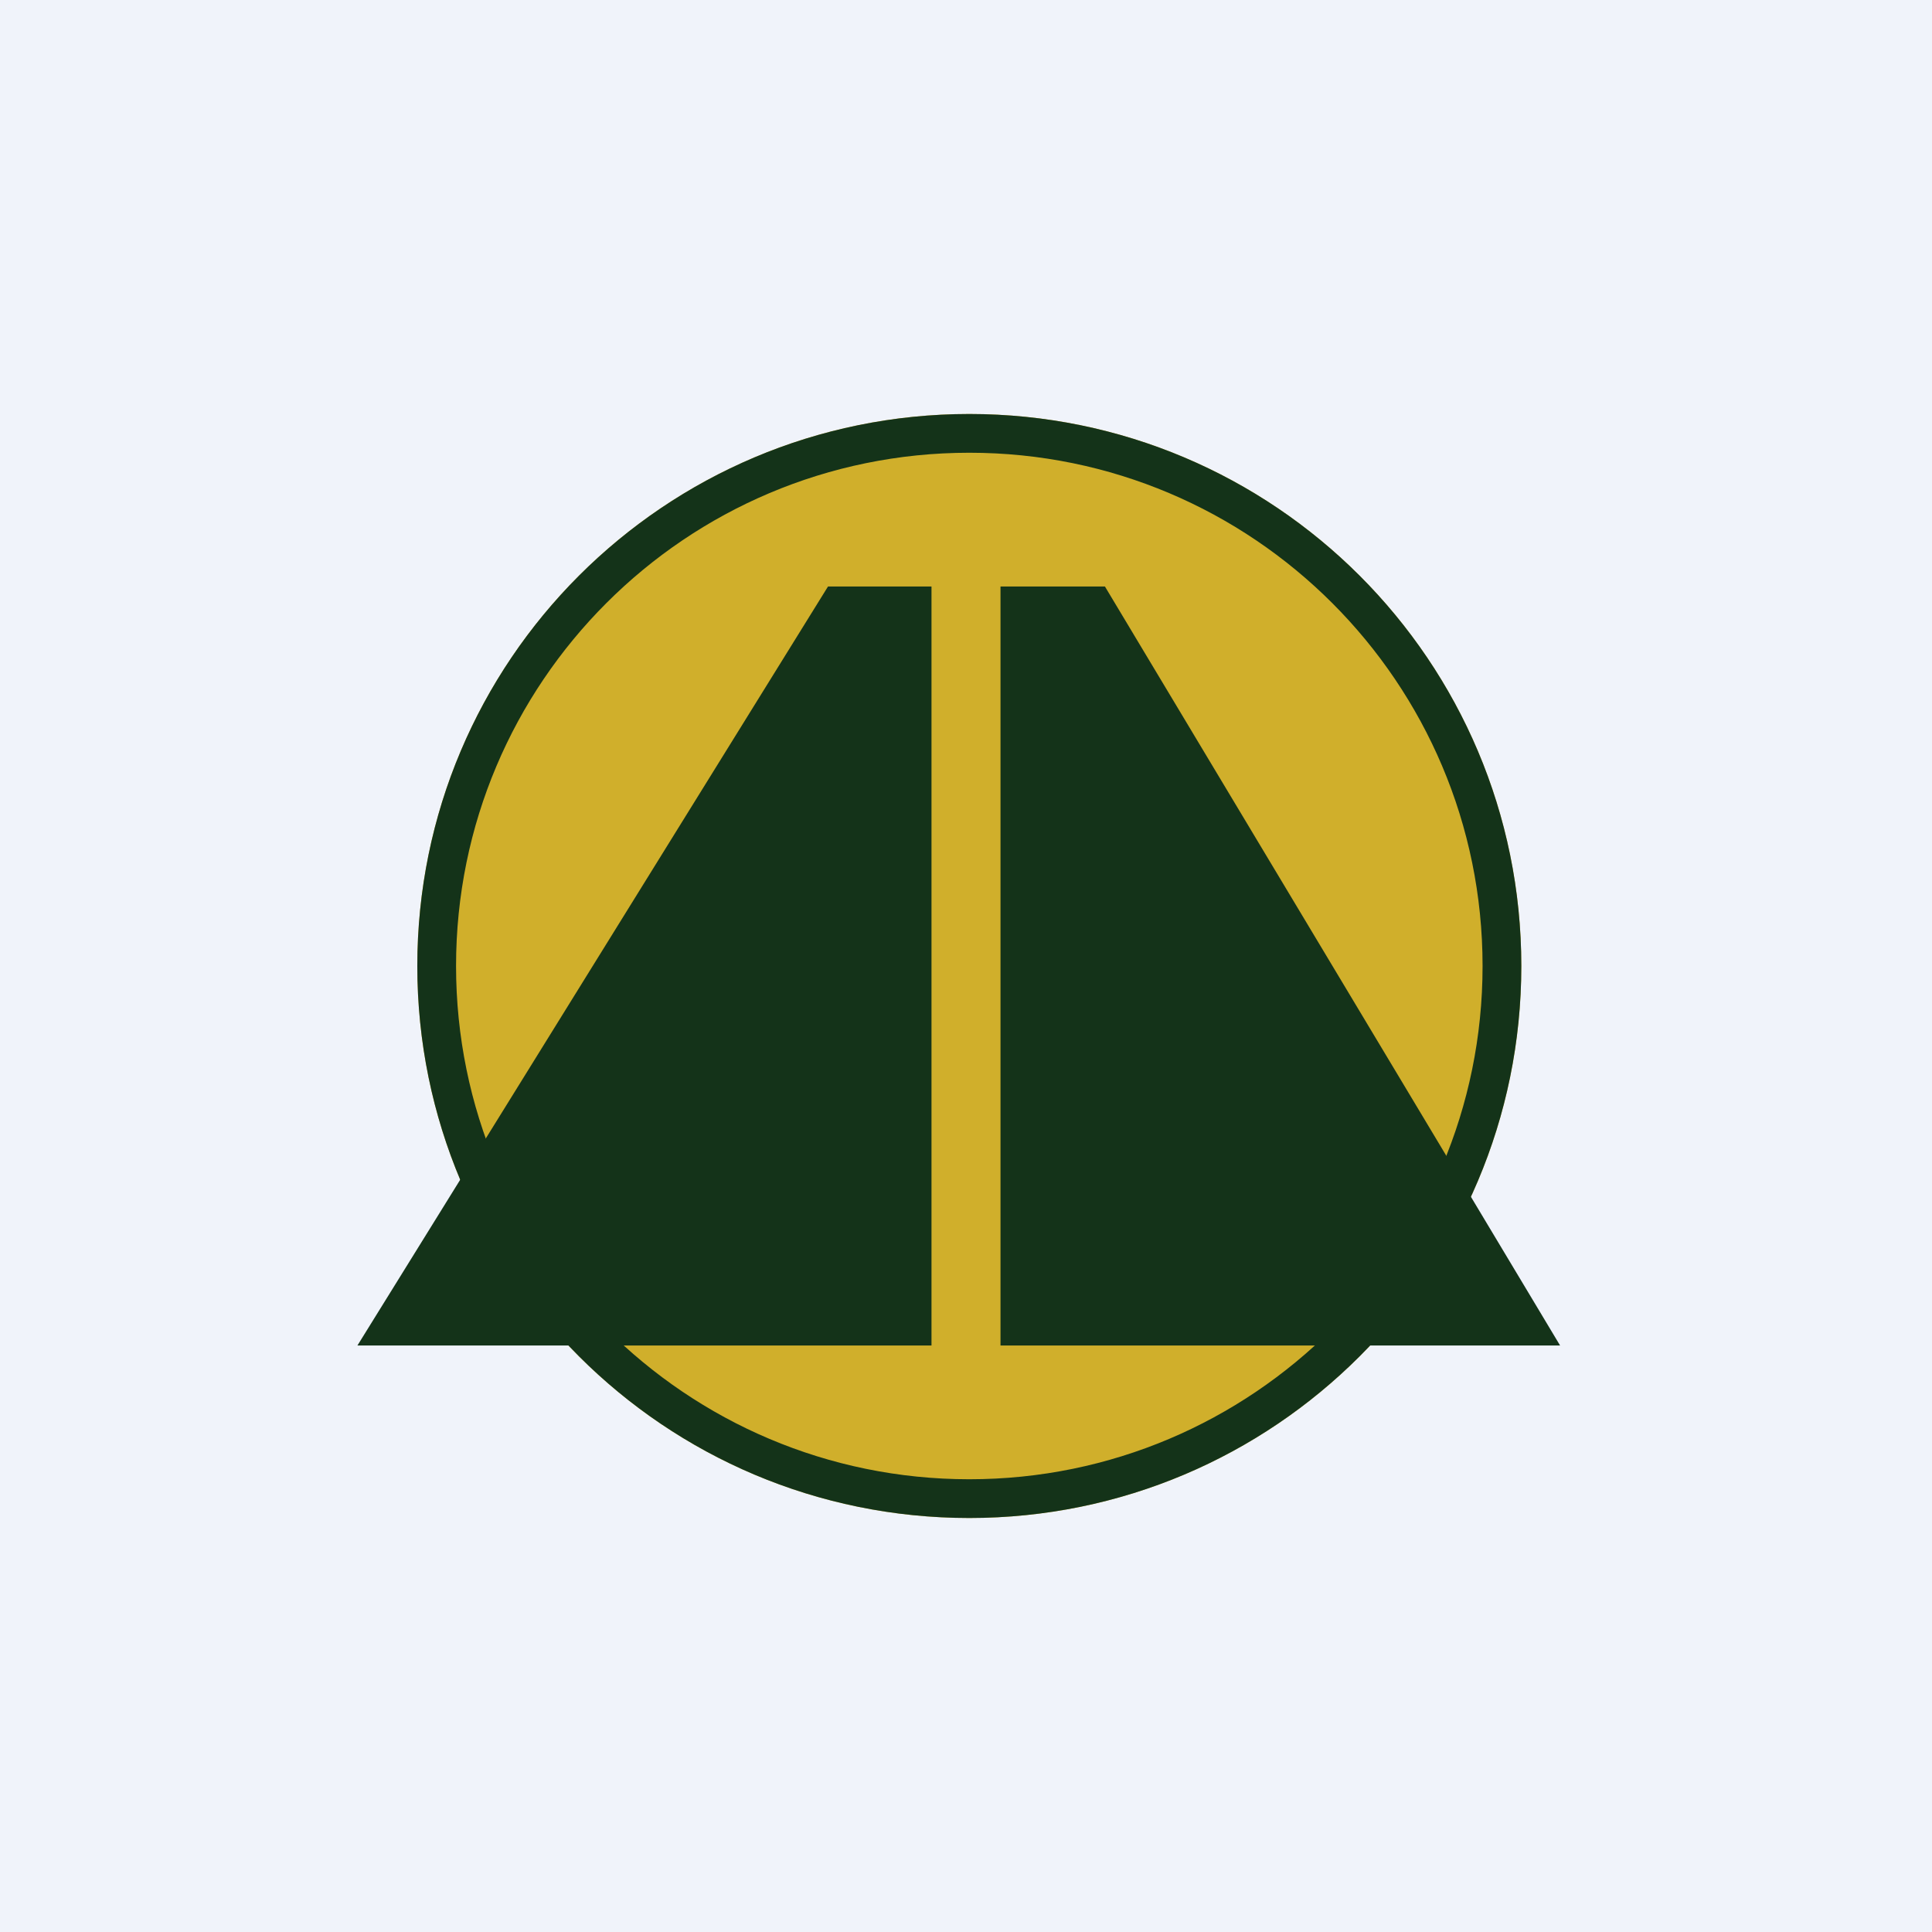
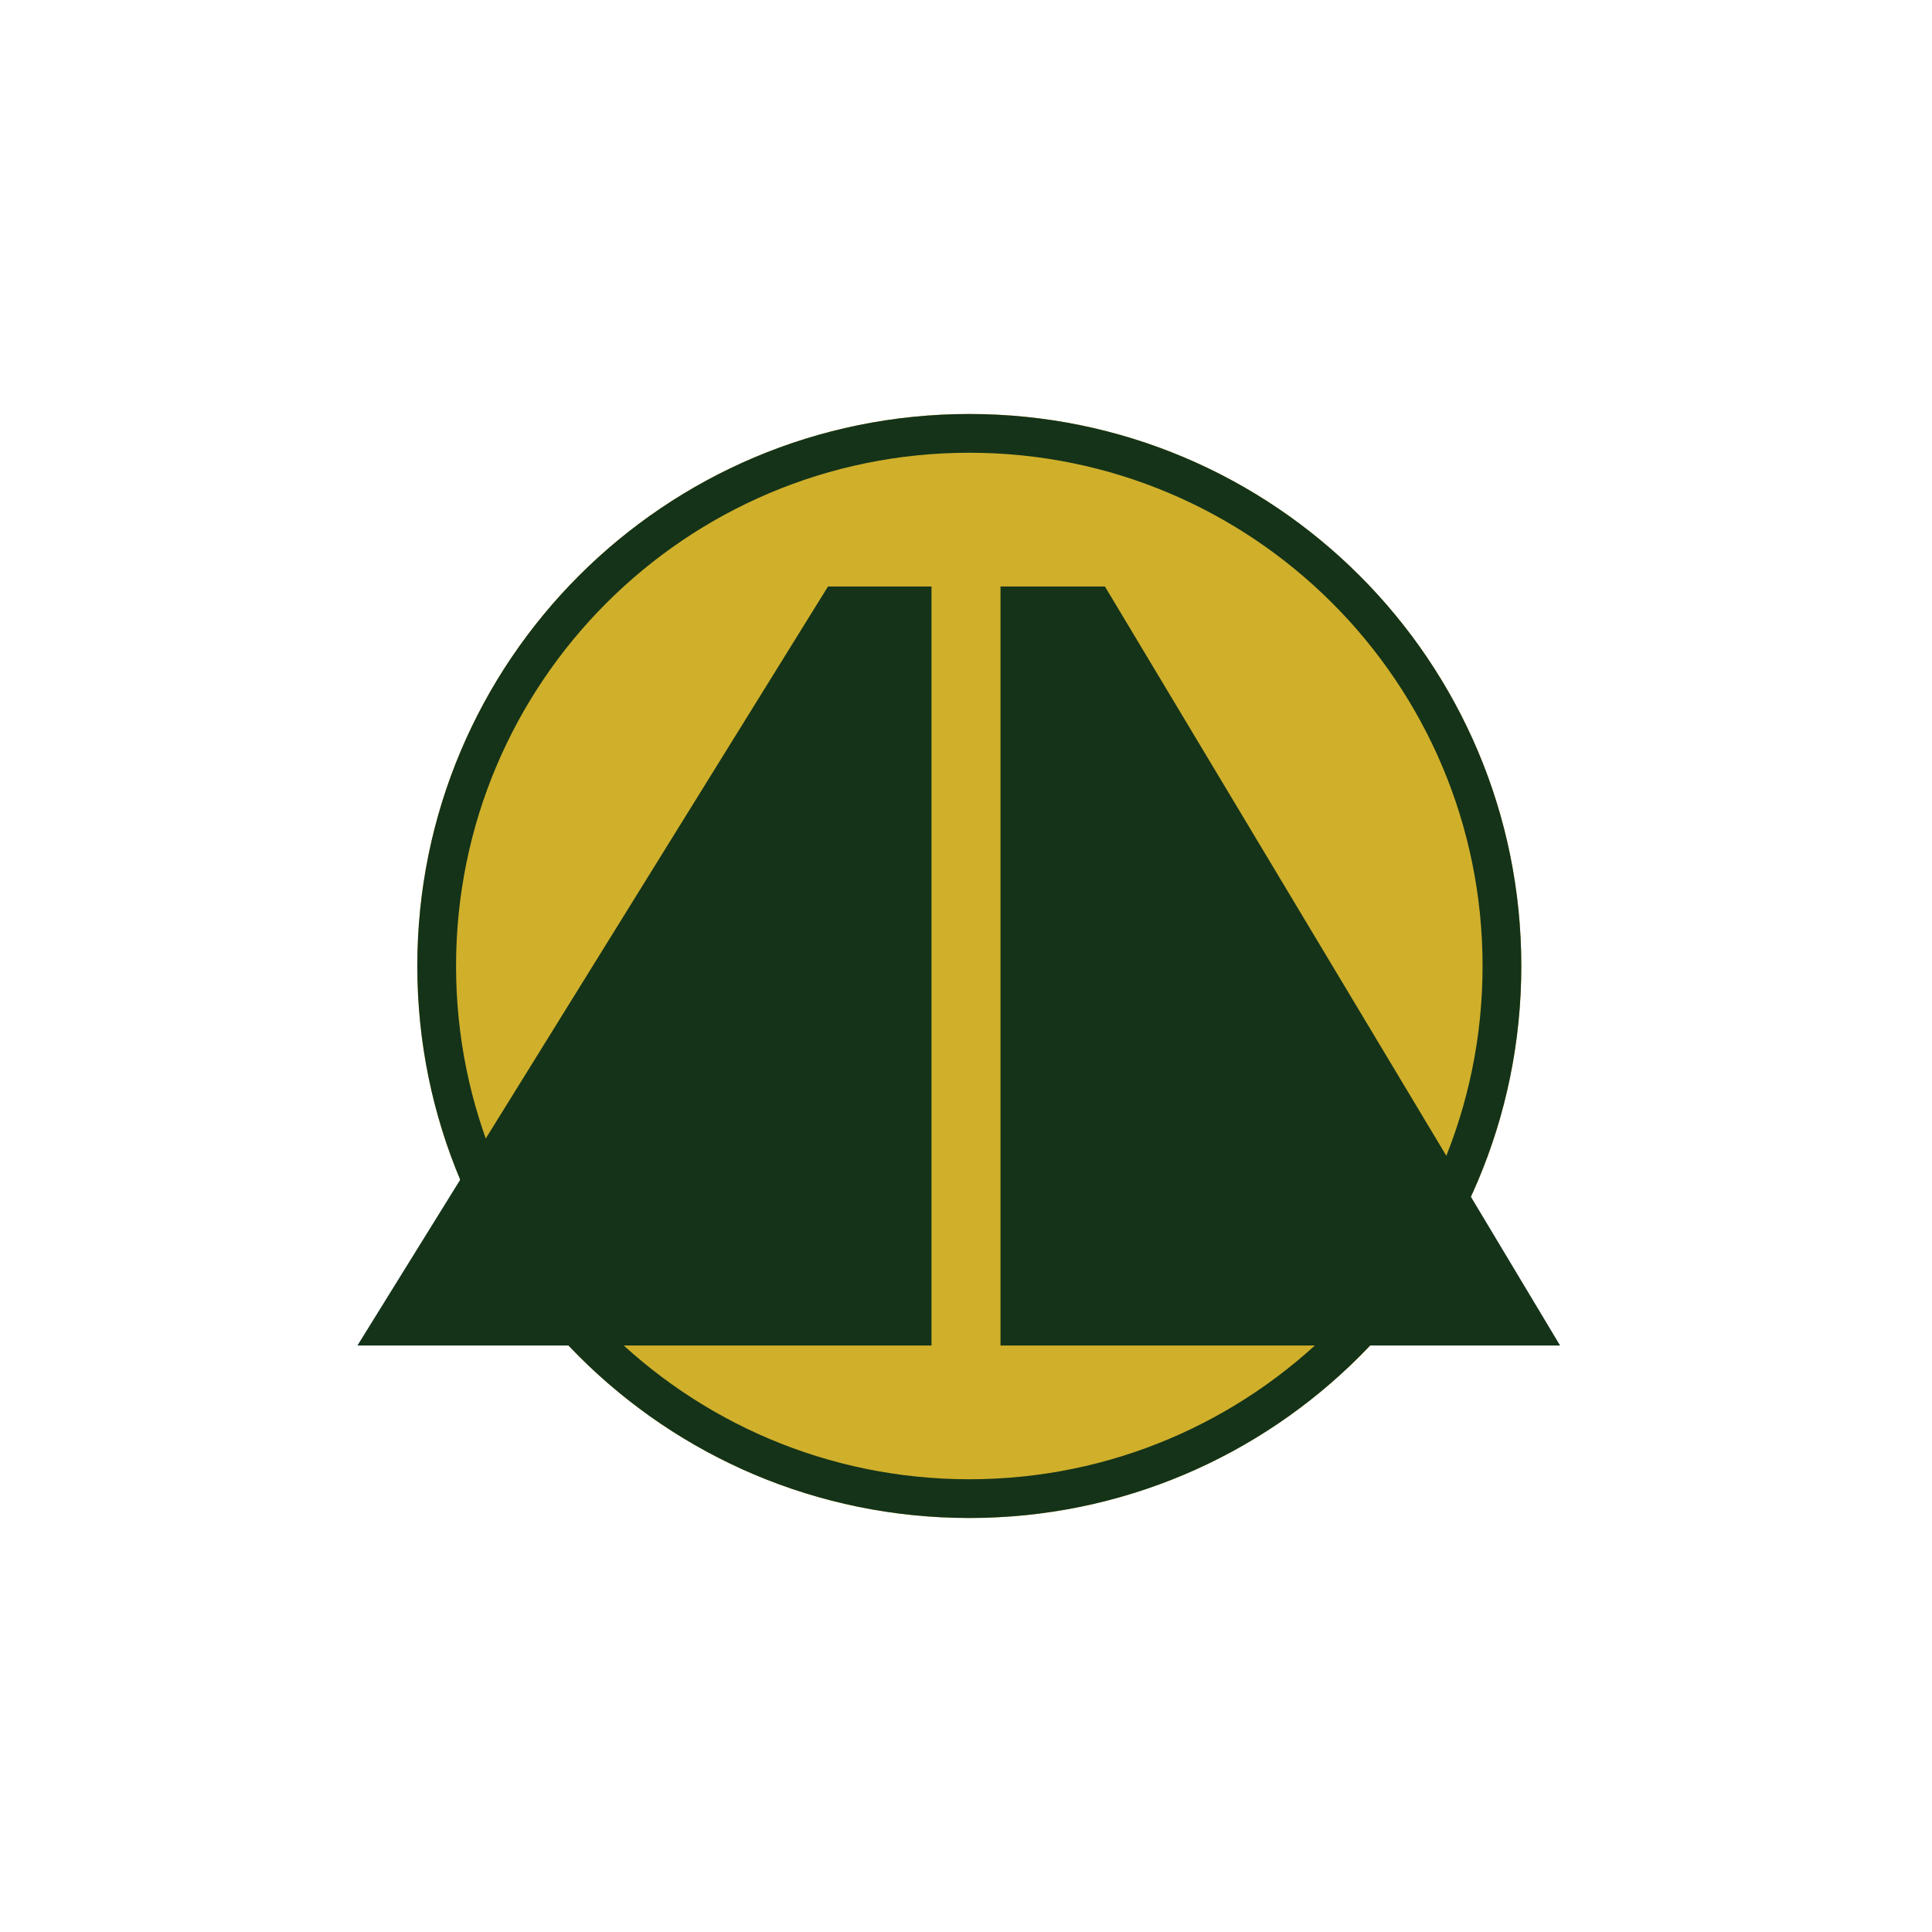
<svg xmlns="http://www.w3.org/2000/svg" width="56" height="56">
-   <path fill="#F0F3FA" d="M0 0h56v56H0z" />
  <path d="M44.096 28c0 8.837-7.163 16-16 16s-16-7.163-16-16 7.163-16 16-16 16 7.163 16 16z" fill="#D0AF2B" />
  <path fill-rule="evenodd" d="M28.096 42.877c8.216 0 14.877-6.66 14.877-14.877 0-8.216-6.66-14.877-14.877-14.877-8.216 0-14.877 6.66-14.877 14.877 0 8.216 6.66 14.877 14.877 14.877zm0 1.123c8.837 0 16-7.163 16-16s-7.163-16-16-16-16 7.163-16 16 7.163 16 16 16z" fill="#143319" />
  <path d="M24 17L10.36 39H27V17h-3zM32.027 17L45.22 39H29V17h3.027z" fill="#143319" />
</svg>